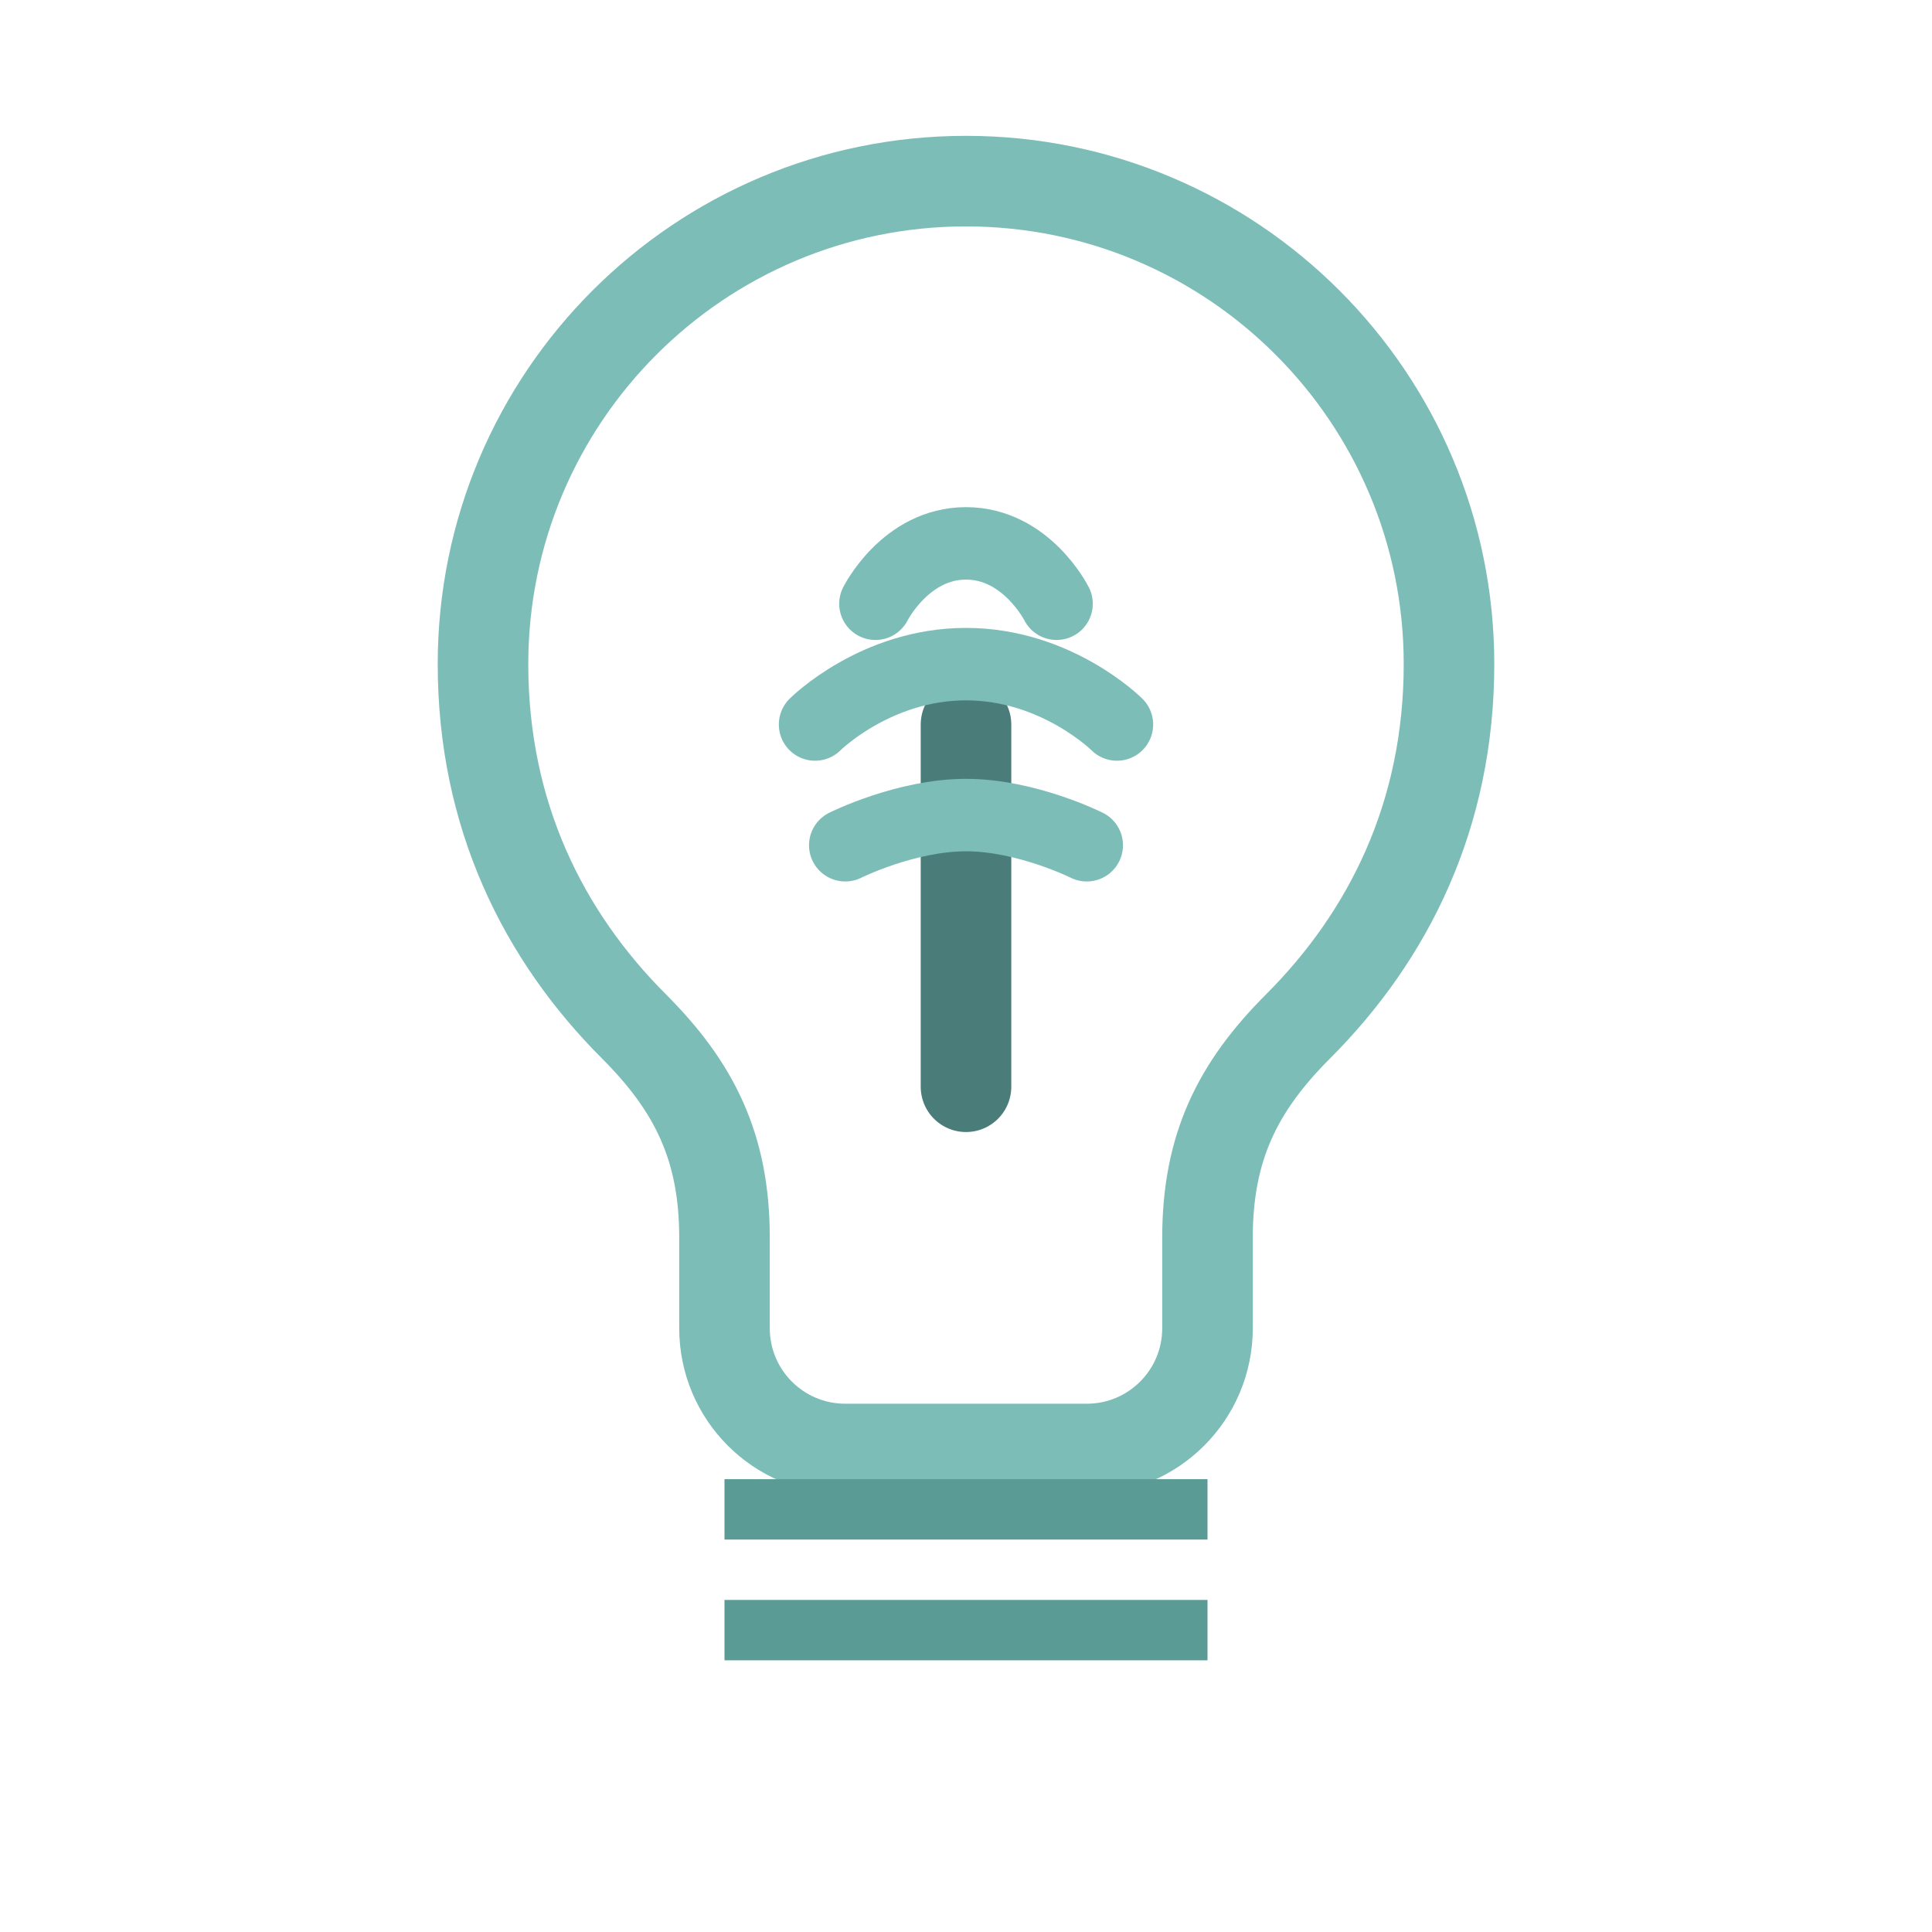
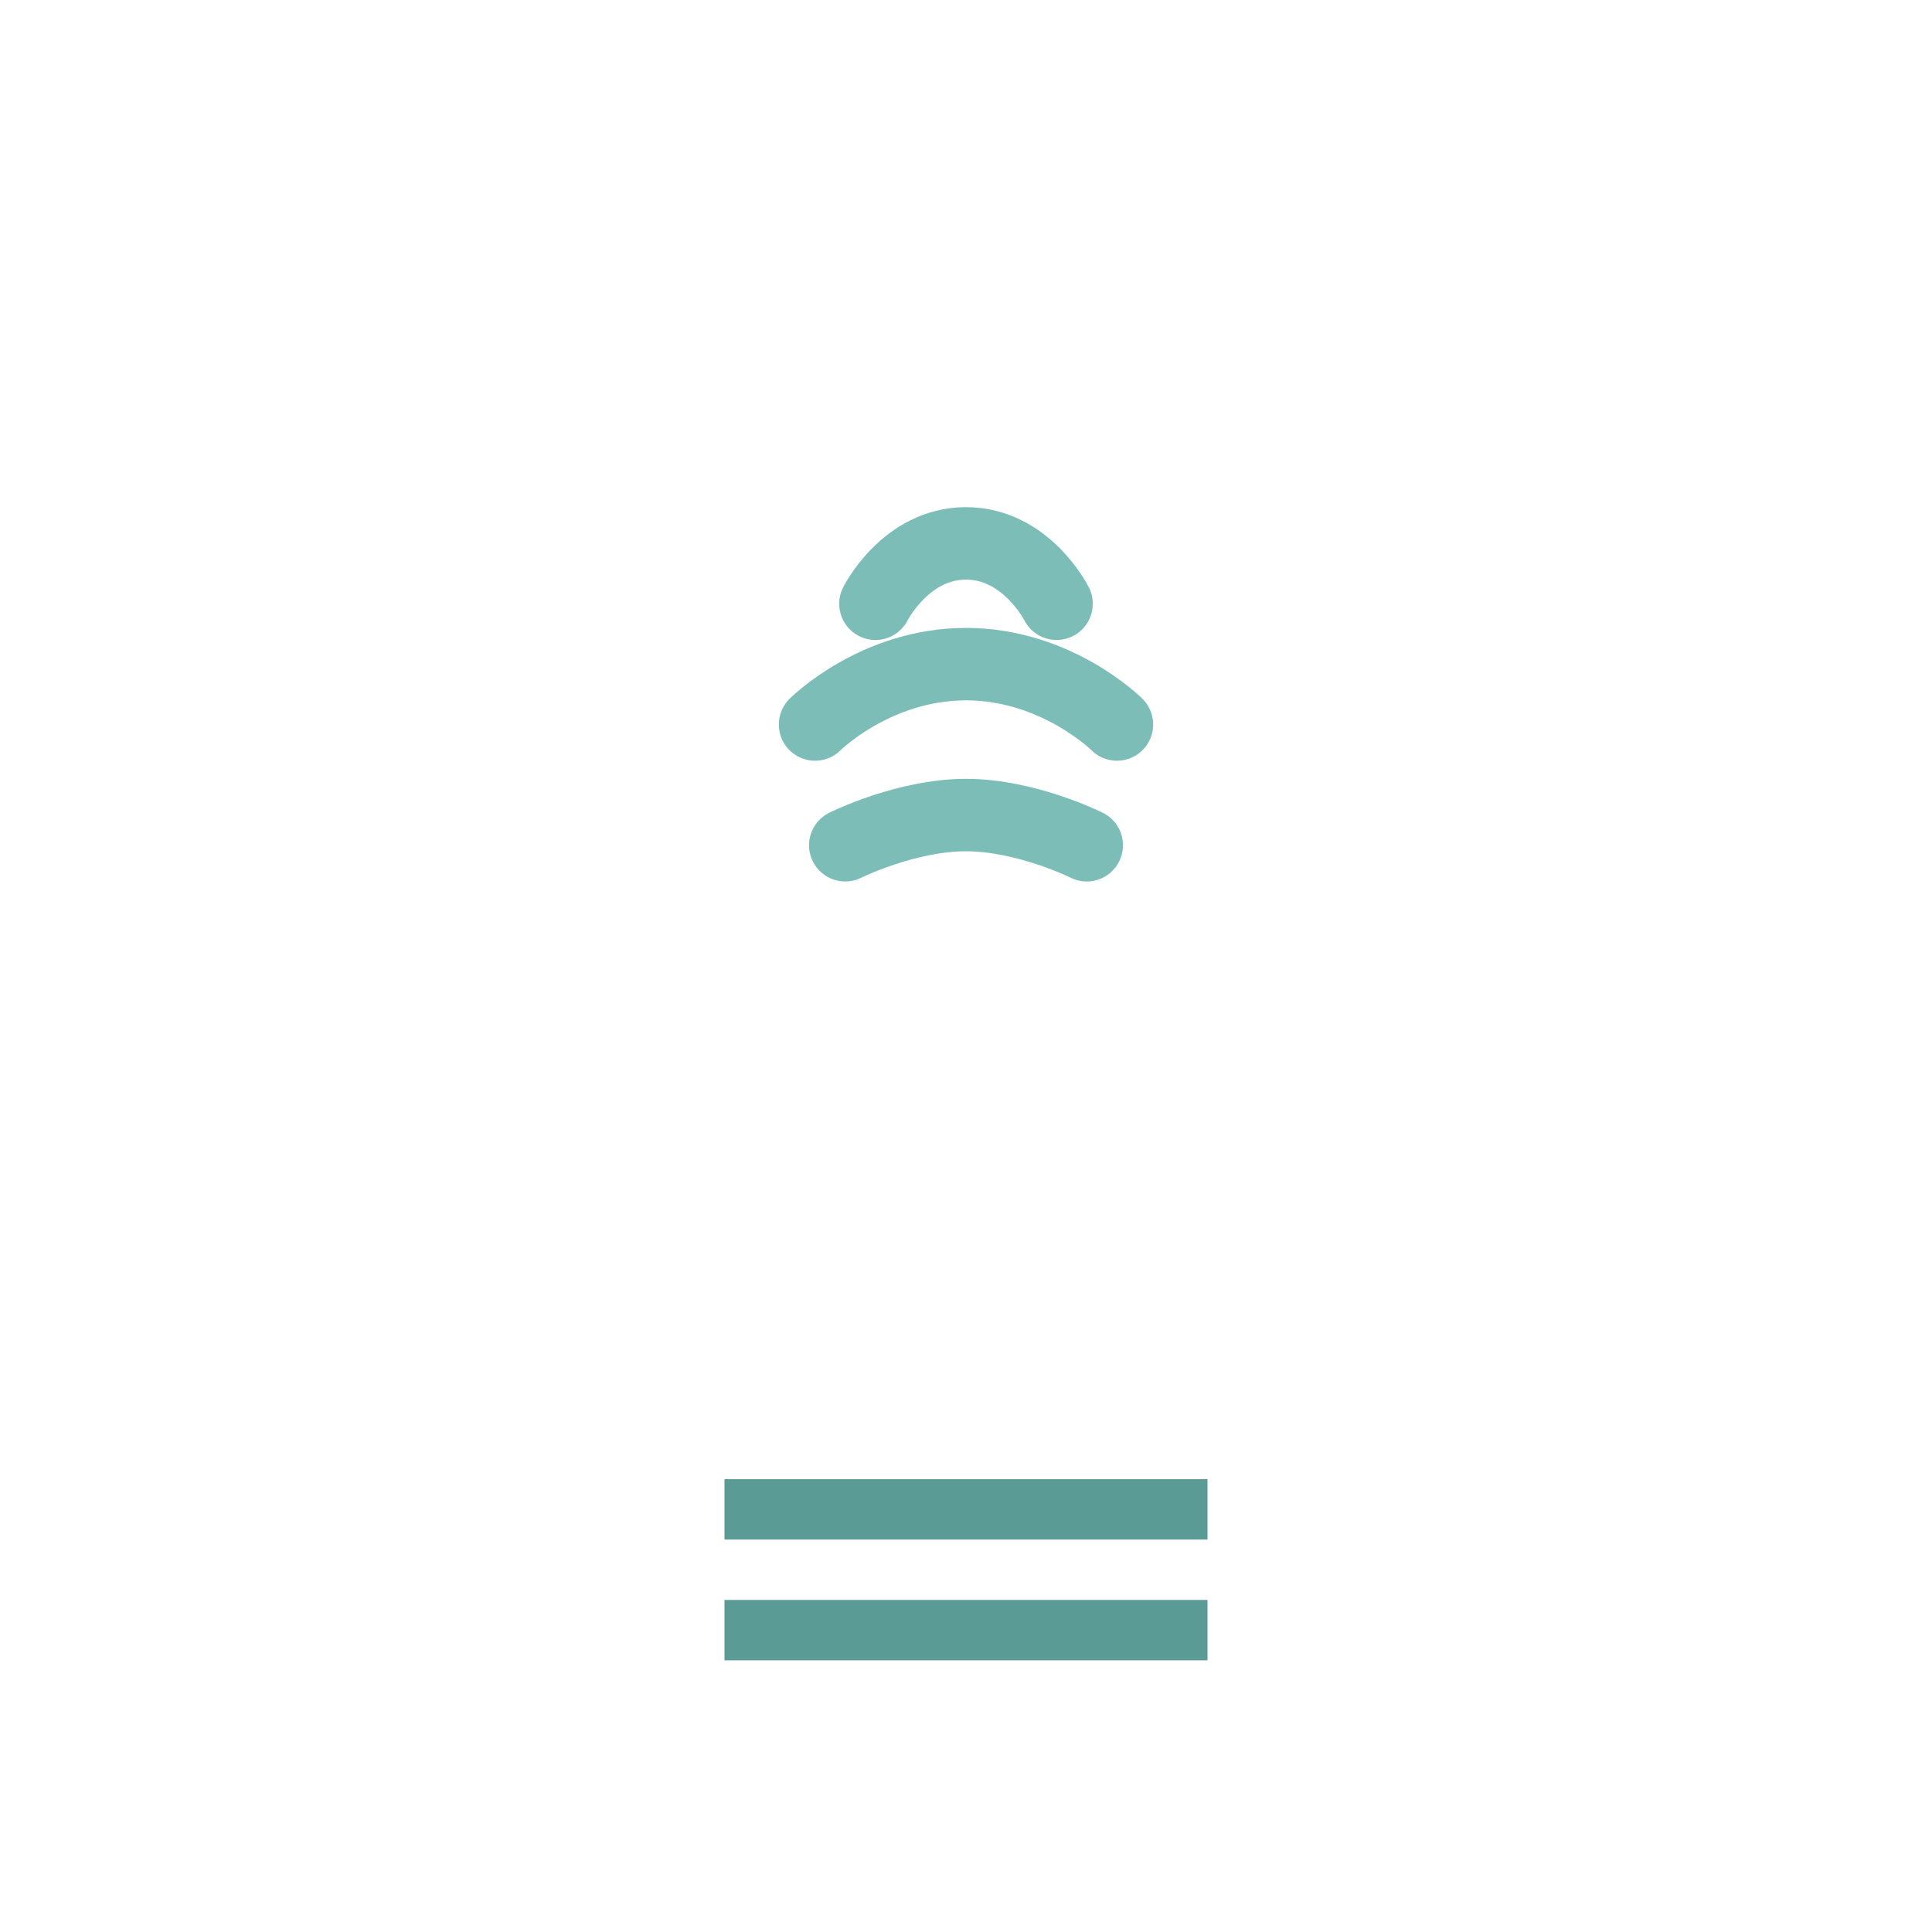
<svg xmlns="http://www.w3.org/2000/svg" width="32" height="32" viewBox="0 0 32 32" fill="none">
-   <path d="M16 3C11.582 3 8 6.582 8 11C8 13.5 9 15.5 10.5 17C11.5 18 12 19 12 20.5V22C12 23.105 12.895 24 14 24H18C19.105 24 20 23.105 20 22V20.5C20 19 20.5 18 21.5 17C23 15.5 24 13.5 24 11C24 6.582 20.418 3 16 3Z" stroke="#7DBDB8" stroke-width="1.5" fill="none" />
  <line x1="12" y1="25" x2="20" y2="25" stroke="#5A9B95" stroke-width="1" />
  <line x1="12" y1="27" x2="20" y2="27" stroke="#5A9B95" stroke-width="1" />
-   <path d="M16 12V18" stroke="#4A7C7A" stroke-width="1.5" stroke-linecap="round" />
  <path d="M14.5 10C14.5 10 15 9 16 9S17.5 10 17.5 10" stroke="#7DBDB8" stroke-width="1.2" fill="none" stroke-linecap="round" />
  <path d="M13.5 12C13.5 12 14.5 11 16 11S18.5 12 18.5 12" stroke="#7DBDB8" stroke-width="1.2" fill="none" stroke-linecap="round" />
  <path d="M14 14C14 14 15 13.5 16 13.5S18 14 18 14" stroke="#7DBDB8" stroke-width="1.2" fill="none" stroke-linecap="round" />
</svg>